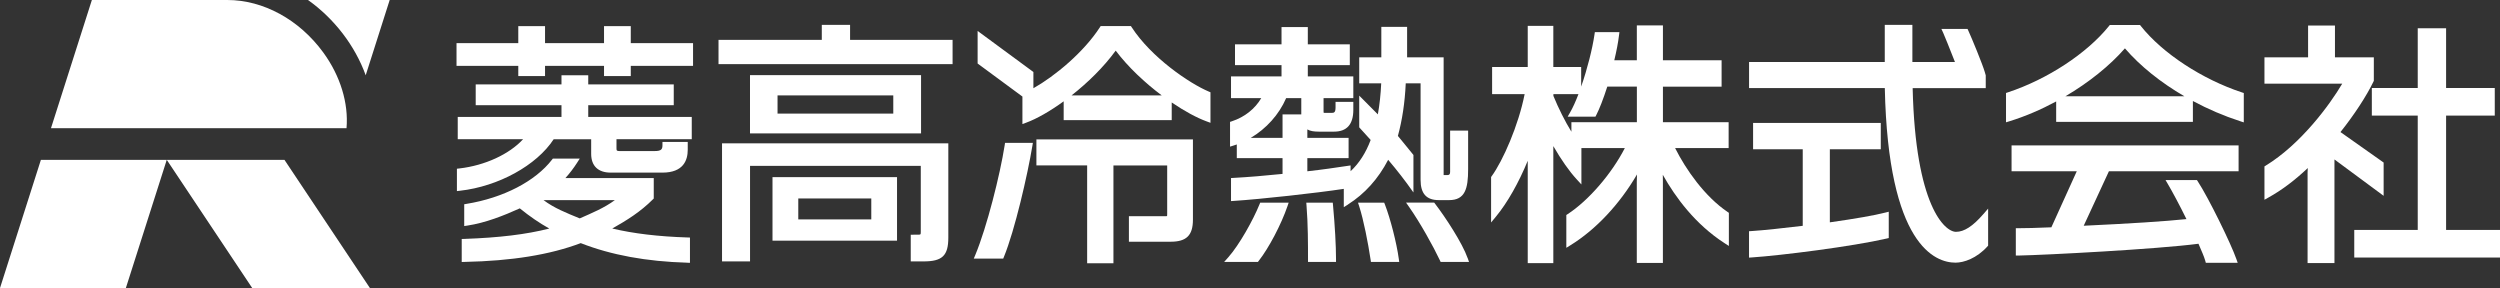
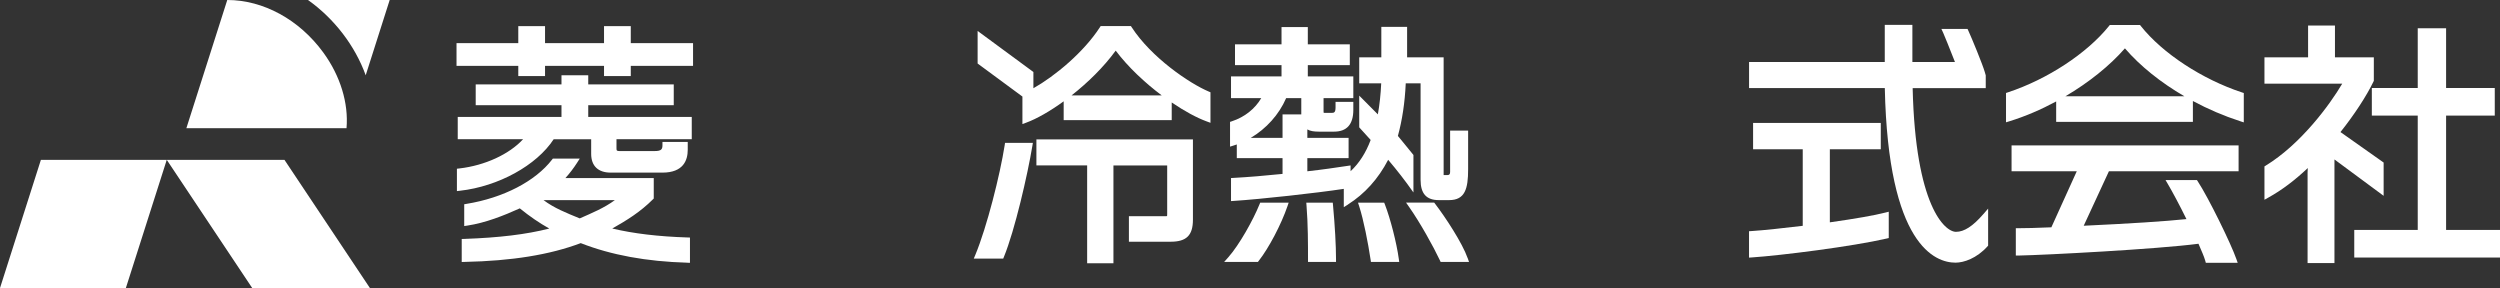
<svg xmlns="http://www.w3.org/2000/svg" id="_レイヤー_1" data-name="レイヤー 1" width="640" height="73.74" viewBox="0 0 640 73.74">
  <rect x="0" y="0" width="640" height="73.74" fill="#333333" stroke="none" />
  <defs>
    <style>
      .cls-1 {
        fill: #fff;
      }
    </style>
  </defs>
  <g>
    <g>
      <path class="cls-1" d="M564.69,67.28l-.14-.52c-.28-1.01-.96-2.56-1.74-4.36-10.57,1.39-39.25,2.89-46.04,3.02h-.72s0-7,0-7h.71c1.64,0,4.68-.06,8.39-.23l6.5-14.34h-16.69v-6.62h58.12v6.62h-33.2l-6.45,13.94c11.98-.56,20.81-1.13,26.3-1.7-1.81-3.69-3.65-7.09-4.73-8.93l-.63-1.07h8.04l.21.32c2.77,4.23,8.53,16,9.9,19.93l.33.94h-8.15ZM573.49,31.03c-4.18-1.35-8.27-3.11-12.11-5.17v5.33h-35v-5.22c-3.88,2.09-7.93,3.83-11.92,5.06l-.92.28v-7.51l.49-.16c10.1-3.33,20.25-9.99,25.87-16.98l.21-.26h7.74l.21.27c5.52,6.96,15.67,13.62,25.86,16.98l.49.16v7.52l-.93-.3ZM559.19,24.64c-6-3.49-11.29-7.71-15.21-12.26-3.94,4.5-9.31,8.78-15.23,12.26h30.44Z" />
      <path class="cls-1" d="M590.74,67.34v-23.18l.05-1.14c-3.31,3.14-6.68,5.67-10.04,7.53l-1.05.59v-8.54l.34-.21c9-5.51,16.39-15.57,19.57-20.97h-19.91v-6.75h11.17V6.53h6.88v8.15h9.95v6.01l-.07.15c-1.8,3.74-4.94,8.54-8.47,12.97l11.05,7.8v8.52l-12.59-9.31v26.53h-6.88ZM602.69,65.93v-7.07h16.25v-29.27h-11.75v-7.07h11.75V7.24h7.26v15.28h12.46v7.07h-12.46v29.27h13.81v7.07h-37.31Z" />
-       <path class="cls-1" d="M391.1,67.38v-26.22c-2.3,5.6-5.22,10.76-8.12,14.27l-1.26,1.52v-11.64l.14-.19c2.9-3.99,6.87-13.02,8.45-21.03h-8.33v-6.94h9.12V6.63h6.55v10.53h7.13v5.01c1.57-4.5,2.88-9.7,3.41-13.33l.09-.61h6.29l-.1.79c-.22,1.85-.65,4.09-1.21,6.4h5.77V6.5h6.68v8.93h15.02v6.75h-15.02v9.11h16.82v6.62h-13.7c2.76,5.5,7.58,12.4,13.45,16.36l.31.21v8.48l-1.09-.7c-7.51-4.83-12.61-11.78-15.82-17.51l.02,1.55v21.01s-6.68,0-6.68,0v-20.87l.05-1.78c-4.42,7.58-10.5,14.09-17.01,18.11l-1.08.67v-8.4l.32-.21c5.37-3.49,11.27-10.33,14.66-16.93h-11.12v9.32l-1.23-1.34c-1.88-2.04-3.95-4.99-5.96-8.48v29.96s-6.55,0-6.55,0ZM397.66,24.53c1.32,3.22,2.97,6.51,4.62,9.19v-2.44h16.76v-9.11h-7.57c-1.05,3.25-2.01,5.71-2.84,7.32l-.2.38h-7.11l.61-1.06c.73-1.26,1.46-2.9,2.16-4.72h-6.42v.44Z" />
      <g>
        <path class="cls-1" d="M468.44,56.92v-18.7h13.04v-6.75h-32.69v6.75h12.71v19.59c-4.75.56-9.9,1.14-13.08,1.34l-.67.04v6.76l.76-.05c7.56-.51,25.76-2.82,34.46-4.83l.55-.13v-6.74l-.88.22c-2.88.73-7.41,1.53-14.21,2.5Z" />
        <path class="cls-1" d="M507.71,54.84c-2.66,3.07-4.88,4.51-6.98,4.51-2.86,0-10.39-6.63-11.09-36.79h18.71s0-3.27,0-3.27l-.26-.9c-.53-1.85-3.32-8.65-4.21-10.57l-.19-.41h-6.69l.46,1c.5,1.11,1.65,4.03,2.67,6.61l.34.86h-10.9V6.37h-7.07v9.5h-34.74v6.68h34.75c.86,40.32,12.93,44.69,18.1,44.69,2.13,0,5.4-1.09,8.17-4.15l.18-.2v-9.49l-1.24,1.44Z" />
      </g>
    </g>
    <g>
      <path class="cls-1" d="M175.92,67.25c-10.49-.31-19.41-1.95-27.25-5.01-7.94,2.99-17.67,4.56-29.75,4.81l-.72.02v-5.89l.68-.02c8.88-.31,15.85-1.15,21.74-2.65-2.54-1.42-5.03-3.12-7.55-5.17-4.11,1.85-8.74,3.7-13.42,4.41l-.81.12v-5.58l.59-.1c9.41-1.53,17.6-5.77,21.89-11.32l.21-.27h6.89l-.7,1.09c-.88,1.37-1.88,2.68-2.98,3.9h22.62v5.23l-.21.21c-3.22,3.22-6.64,5.34-10.41,7.47,5.47,1.3,11.78,2.05,19.21,2.29l.68.02v6.47l-.73-.02ZM139.14,51.23c2.75,2.05,5.8,3.26,9.28,4.68,3.23-1.43,6.19-2.64,8.99-4.68h-18.27ZM116.99,43.19l.63-.07c6.55-.76,12.76-3.64,16.3-7.49h-16.74v-5.7h26.56v-3h-21.96v-5.32h21.96v-2.34h6.85v2.34h21.89v5.32h-21.89v3h26.5v5.7h-19.27v2.34c0,.57.07.7.77.7h9.02c1.7,0,1.98-.47,1.98-1.53v-.8h6.47s0,2.02,0,2.02c0,2.66-1.12,5.83-6.47,5.83h-13.25c-3.22,0-5-1.71-5-4.8v-3.74h-9.6c-4.37,6.69-14.16,12.08-23.99,13.18l-.78.09v-5.71ZM154.63,19.47v-2.6h-15.1v2.6h-6.85v-2.6h-15.81v-5.83h15.81v-4.35h6.85v4.35h15.1v-4.35h6.85v4.35h15.94v5.83h-15.94v2.6h-6.85Z" />
-       <path class="cls-1" d="M235.15,60.07c.51,0,.57,0,.57-.7v-16.9h-43.71v24.45h-7.17v-30.22h57.93v24.14c0,4.61-1.54,6.08-6.34,6.08h-3.28v-6.83s2-.02,2-.02ZM229.64,61.61h-31.88v-16.26h31.88v16.26ZM223.05,56.17v-5.37h-18.69v5.37h18.69ZM192,34.15v-14.92h43.79v14.92h-43.79ZM228.68,29.09v-4.67h-29.63v4.67h29.63ZM183.94,16.42v-6.21h26.44v-3.84h7.24v3.84h26.24v6.21h-59.92Z" />
      <path class="cls-1" d="M278.31,67.38v-25.03h-12.99v-6.66h40.07v20.55c0,4-1.65,5.64-5.7,5.64h-10.69v-6.53h9.35c.29,0,.39-.03.42-.04-.01,0,.03-.11.03-.47v-12.48h-13.76v25.03h-6.73ZM249.28,66.22l.41-.98c2.94-7.08,6.32-20.47,7.51-28.07l.09-.6h7.13l-.14.82c-1.21,7.31-4.5,21.63-7.28,28.38l-.18.44h-7.55ZM261.73,24.71l-11.46-8.45V7.92l14.28,10.51v4.16c5.57-3.14,12.9-9.25,17.01-15.59l.21-.32h7.75l.21.32c4.94,7.63,14.68,14.32,19.72,16.44l.43.18v7.82l-.95-.35c-2.55-.93-5.7-2.63-8.97-4.86v4.52h-27.66v-4.81c-3.51,2.55-6.93,4.49-9.61,5.47l-.95.35v-7.05ZM297.4,24.42c-4.32-3.24-8.62-7.26-11.78-11.46-3.07,4.22-7.17,8.22-11.3,11.46h23.08Z" />
      <path class="cls-1" d="M322.61,51.88h7.29l-.32.94c-1.6,4.66-4.76,10.67-7.35,13.97l-.21.27h-8.64l1.05-1.18c2.83-3.19,6.36-9.52,8-13.56l.18-.44ZM341.2,51.88h-6.79l.06.76c.38,4.71.38,9.91.38,13.7v.71h7.17v-.71c0-3.47-.28-8.51-.77-13.83l-.06-.64ZM345.1,52.35l-1.09.69v-4.69c-7.04,1.07-21.3,2.64-28.12,3.08l-.75.05v-5.9l.67-.04c3.56-.19,8.09-.56,12.52-1.02v-4.03h-11.71v-3.51c-.27.1-.54.19-.81.27l-.92.29v-6.34l.49-.16c3.23-1.06,5.91-3.18,7.5-5.92h-7.74v-5.57h12.93v-2.88h-11.91v-5.32h11.91v-4.42h6.73v4.42h10.75v5.32h-10.75v2.88h11.65v5.57h-7.62v3.33c0,.28.03.4.04.43,0,0,.01,0,.02,0,.05,0,.18.02.45.02h1.47c.69,0,1.09-.06,1.09-1.41v-1.41h4.55v2.05c0,3.7-1.66,5.57-4.93,5.57h-3.9c-1.19,0-2.19-.13-2.94-.57v2.16h10.56v5.19h-10.56v3.37c3.79-.42,7.3-.93,10.26-1.38l.81-.12v1.48c2.17-2.01,3.9-4.69,5.14-8-1.02-1.16-1.98-2.22-2.93-3.23v-8.12l.52.52c1.4,1.4,2.8,2.8,4.25,4.28.45-2.51.73-5.13.86-7.94h-5.63v-6.66h5.66v-7.81h6.6v7.81h9.35v29.64c0,.32,0,.5,0,.5,0,0,.06,0,.1,0,.06,0,.86,0,.86,0,.5,0,.7-.23.7-.8v-10.59h4.61v9.92c0,4.99-.8,7.88-4.87,7.88h-2.62c-3.19,0-4.68-1.65-4.68-5.19v-24.71h-3.8c-.22,4.9-.9,9.42-2.01,13.47.47.57.94,1.14,1.4,1.7.88,1.06,1.74,2.12,2.58,3.17v9.6l-.23-.32c-1.87-2.67-3.97-5.37-6.24-8.04-2.52,4.85-5.97,8.69-10.28,11.43ZM333.13,25.13h-3.88c-1.81,4.19-5.09,7.82-9.07,10.17h8.15v-6.02h4.8v-4.16ZM354.53,52.33l-.18-.45h-6.7l.3.92c1.14,3.53,2.28,9.4,2.92,13.65l.09.6h7.24l-.11-.8c-.56-4.08-2.16-10.32-3.56-13.92ZM375.73,66.11c-1.37-3.9-5.71-10.51-8.36-13.96l-.21-.28h-7.21l.78,1.11c2.84,4.05,6.18,10.06,7.88,13.66l.19.41h7.27l-.33-.94Z" />
    </g>
  </g>
  <g>
-     <path class="cls-1" d="M88.71,32.82c.54-6.4-1.55-13.36-5.97-19.41C76.6,5.02,67.42,0,58.18,0H23.52l-10.47,32.82h75.66Z" />
+     <path class="cls-1" d="M88.71,32.82c.54-6.4-1.55-13.36-5.97-19.41C76.6,5.02,67.42,0,58.18,0l-10.47,32.82h75.66Z" />
    <path class="cls-1" d="M78.85,0c6.74,4.8,12.02,11.68,14.77,19.27L99.76,0h-20.92Z" />
    <polygon class="cls-1" points="10.47 40.92 0 73.74 32.22 73.74 42.69 40.92 10.47 40.92" />
    <polygon class="cls-1" points="94.7 73.74 72.82 40.92 42.69 40.92 64.57 73.74 94.7 73.74" />
  </g>
</svg>